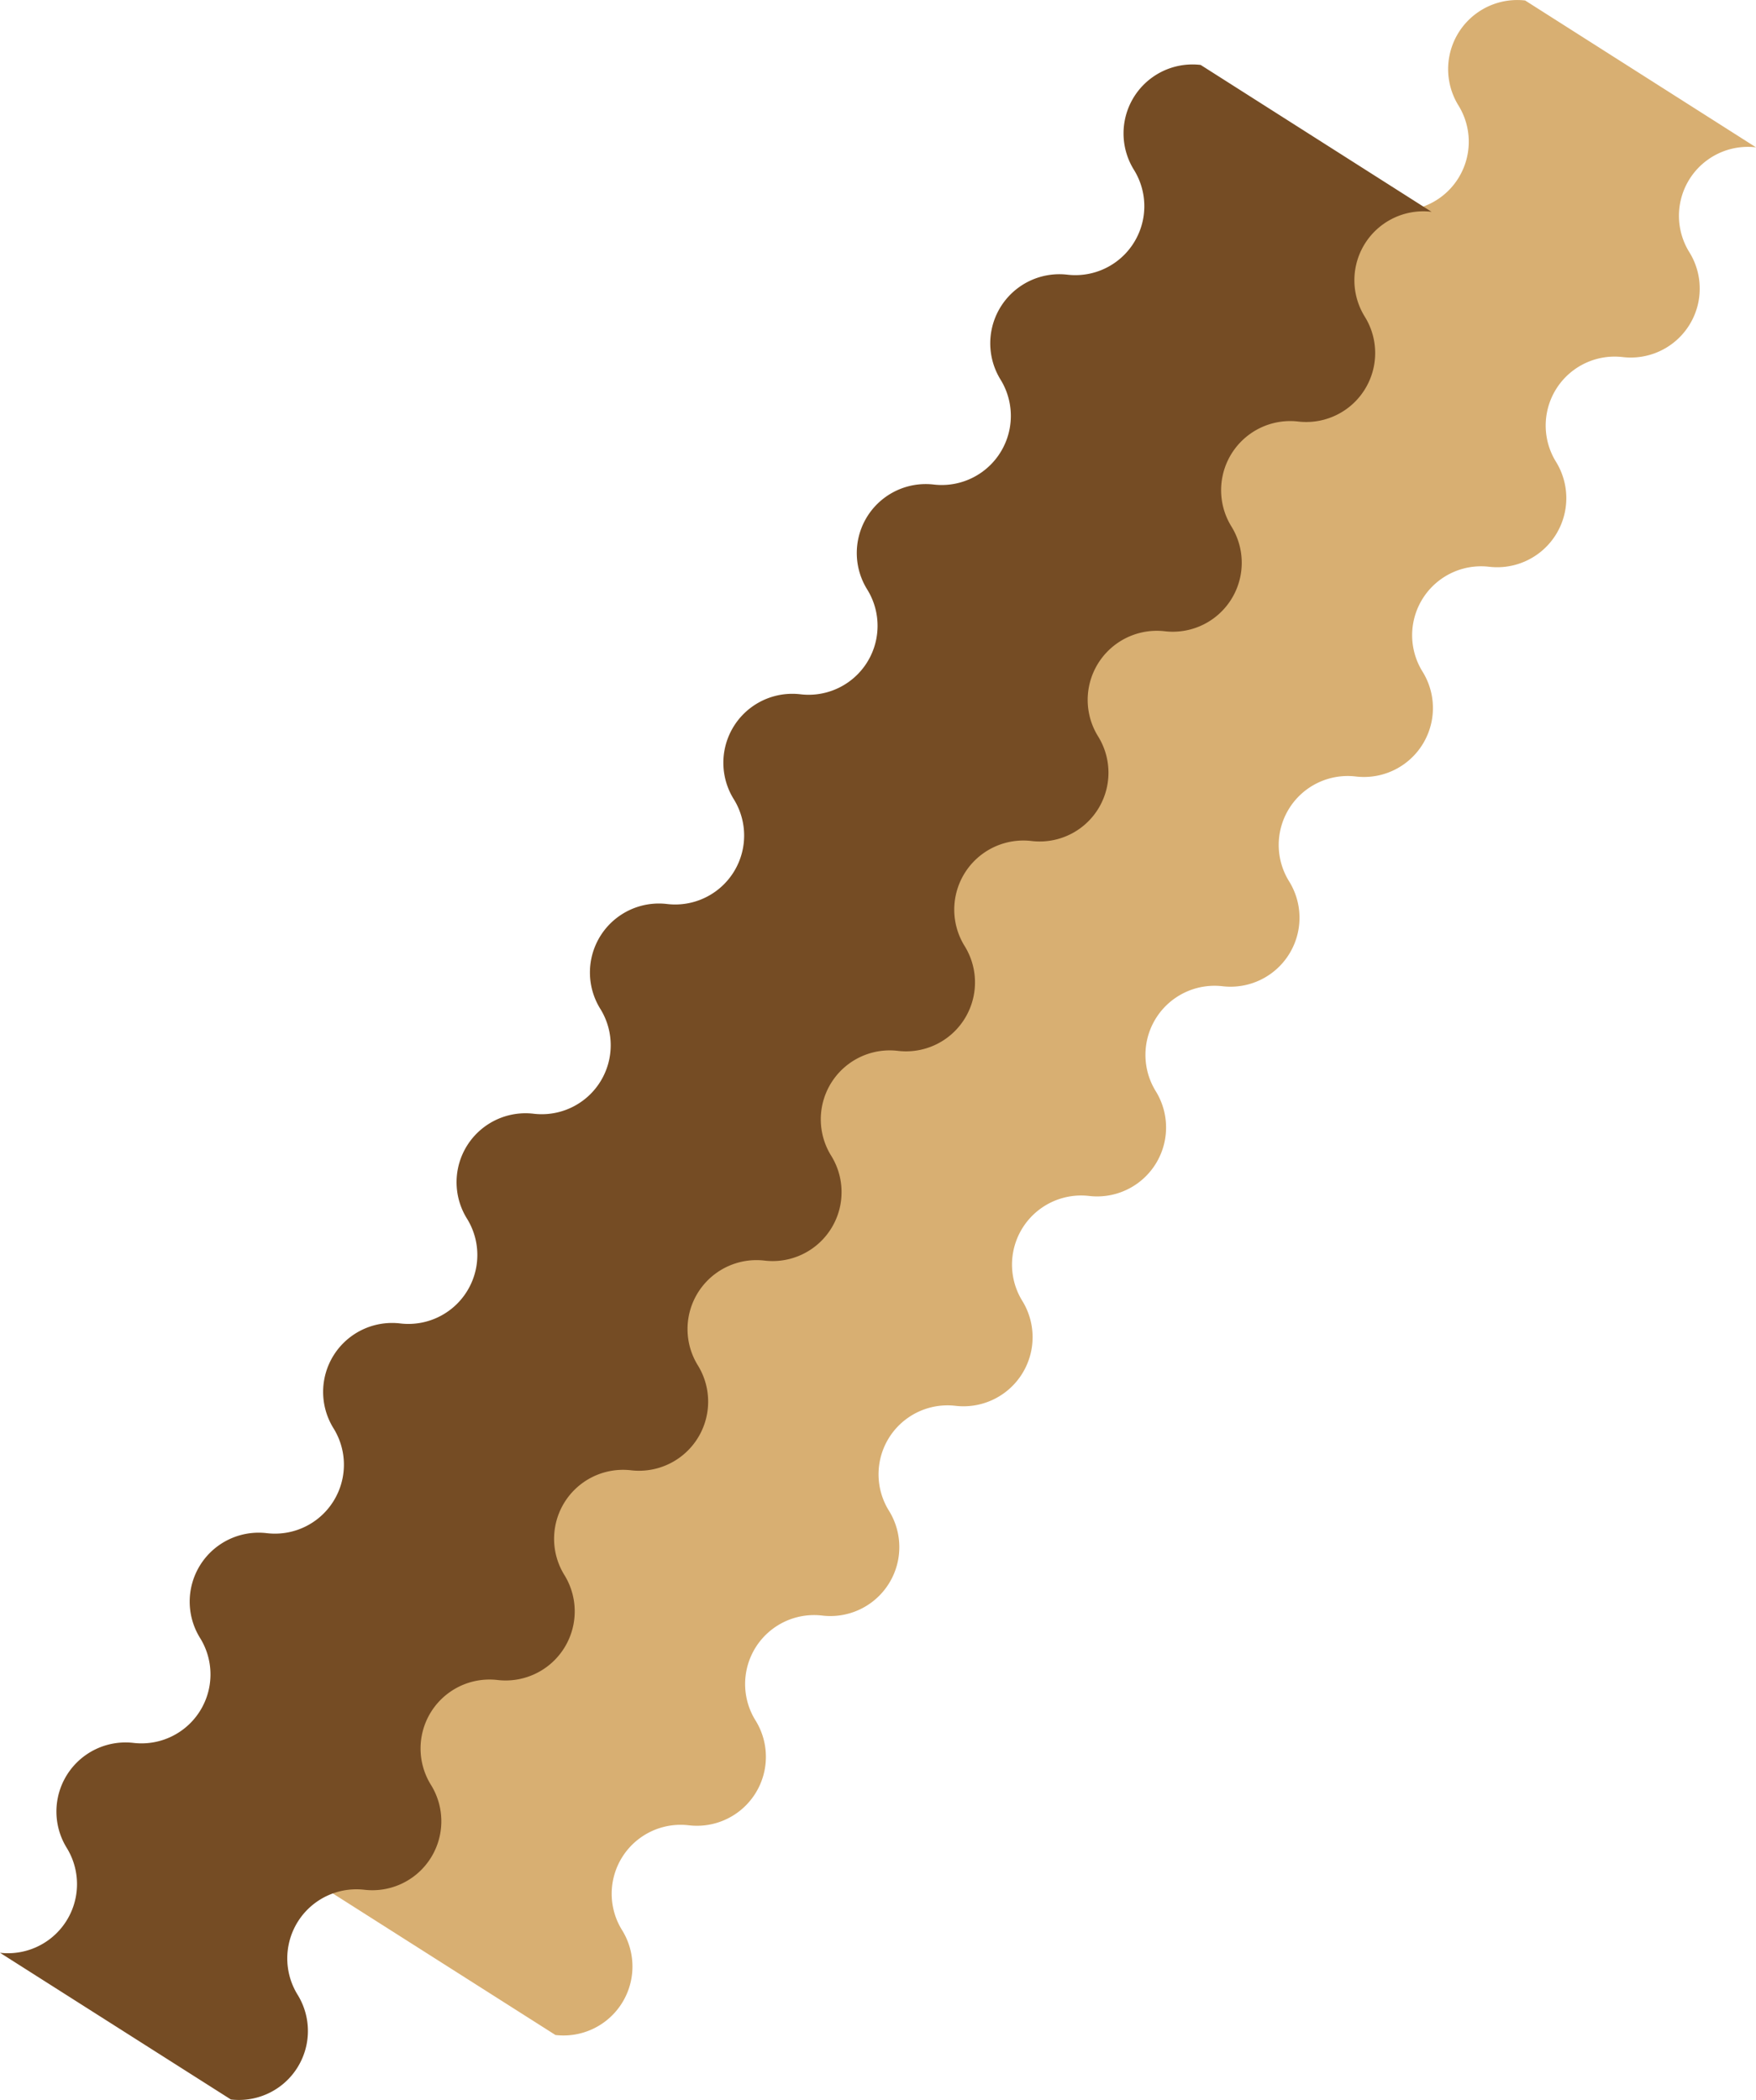
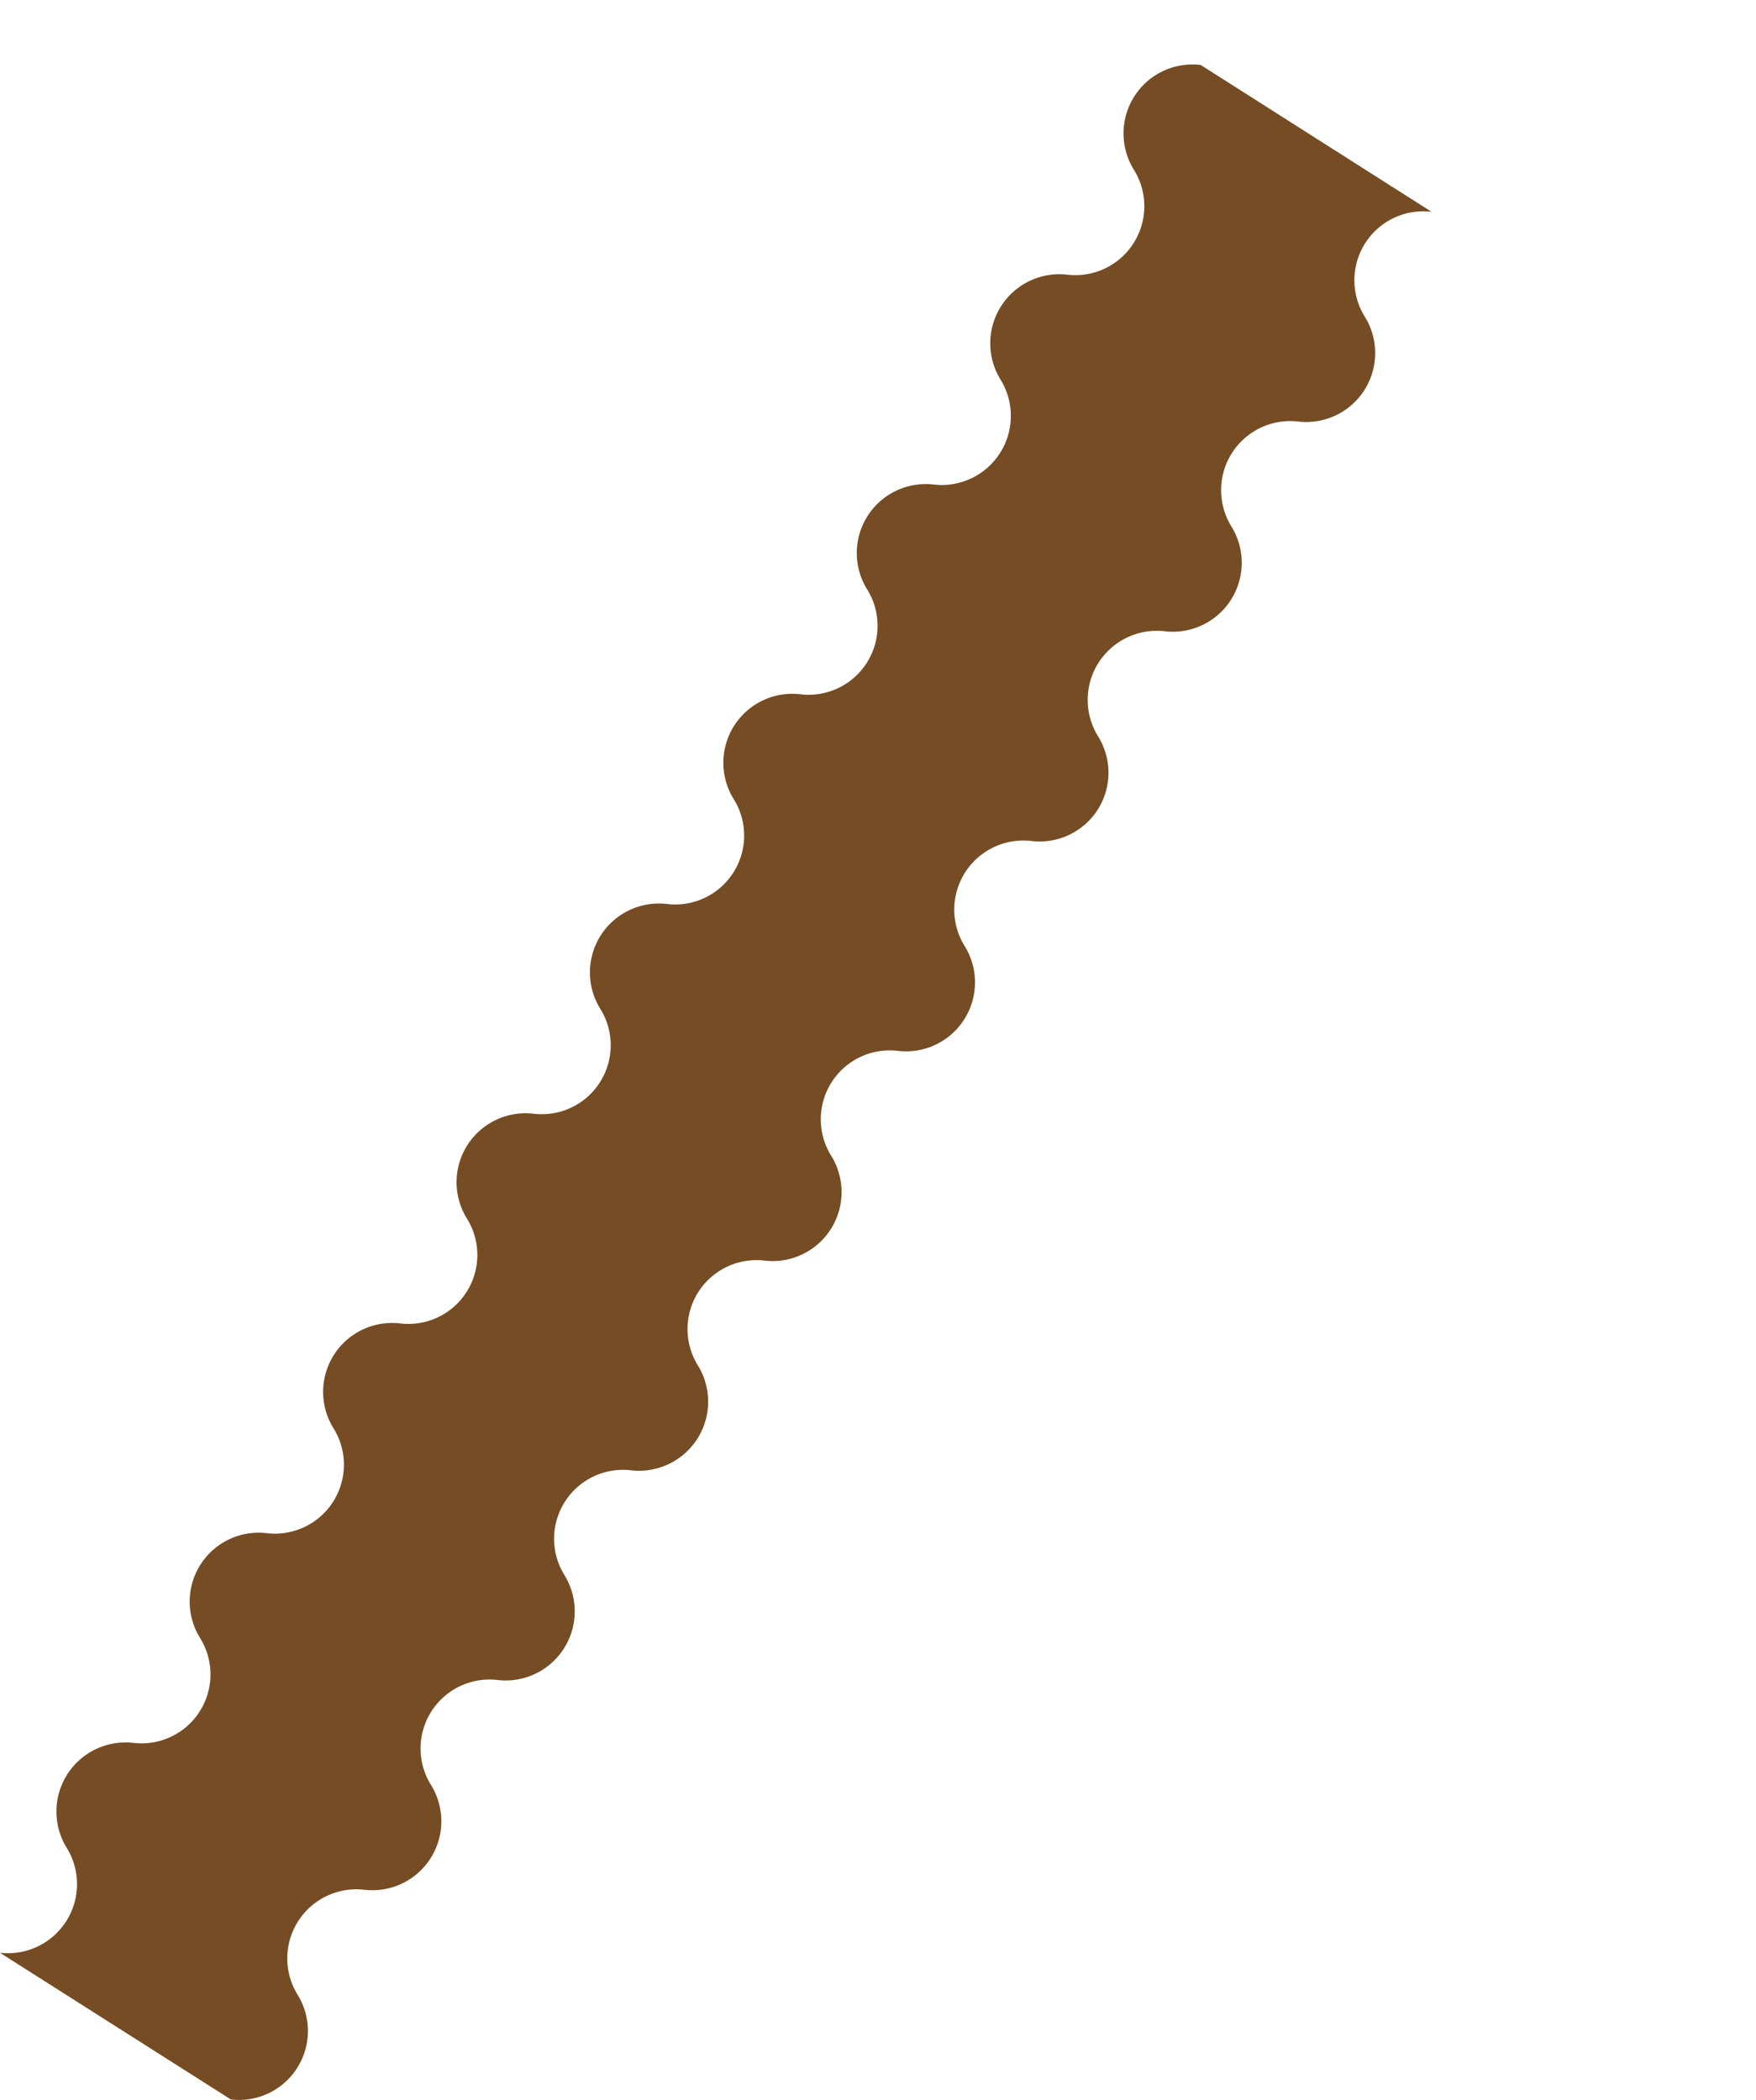
<svg xmlns="http://www.w3.org/2000/svg" width="1097.6" height="1312.7" viewBox="0 0 1097.6 1312.7">
  <g>
-     <path d="M202.8,1180.3a43.1,43.1,0,0,0,41.7-65.5,43.2,43.2,0,0,1,41.7-65.6,43.1,43.1,0,0,0,41.7-65.5,43.2,43.2,0,0,1,41.7-65.6,43.1,43.1,0,0,0,41.7-65.6A43.1,43.1,0,0,1,453,787a43.2,43.2,0,0,0,41.7-65.6,43.1,43.1,0,0,1,41.7-65.5,43.2,43.2,0,0,0,41.7-65.6,43,43,0,0,1,41.7-65.5,43.2,43.2,0,0,0,41.7-65.6,43.1,43.1,0,0,1,41.7-65.6,43.1,43.1,0,0,0,41.7-65.5,43.1,43.1,0,0,1,41.7-65.6A43.1,43.1,0,0,0,828.2,197a43.2,43.2,0,0,1,41.7-65.6,43.1,43.1,0,0,0,41.7-65.5A43.2,43.2,0,0,1,953.3.3l144.3,91.8a43.1,43.1,0,0,0-41.7,65.5,43.1,43.1,0,0,1-41.7,65.6,43.1,43.1,0,0,0-41.6,65.5,43.2,43.2,0,0,1-41.7,65.6,43.1,43.1,0,0,0-41.7,65.6,43.1,43.1,0,0,1-41.7,65.5A43.1,43.1,0,0,0,805.8,551a43.1,43.1,0,0,1-41.7,65.5,43.2,43.2,0,0,0-41.7,65.6,43.1,43.1,0,0,1-41.7,65.5A43.2,43.2,0,0,0,639,813.2a43.2,43.2,0,0,1-41.7,65.6,43.1,43.1,0,0,0-41.7,65.5,43.1,43.1,0,0,1-41.7,65.6,43.1,43.1,0,0,0-41.7,65.5,43.1,43.1,0,0,1-41.7,65.6,43.1,43.1,0,0,0-41.7,65.5,43.1,43.1,0,0,1-41.6,65.6Z" style="fill: #d8af72" />
    <path d="M0,1220.7a43.2,43.2,0,0,0,41.7-65.6,43.2,43.2,0,0,1,41.7-65.6,43.1,43.1,0,0,0,41.7-65.5,43.1,43.1,0,0,1,41.7-65.6,43.1,43.1,0,0,0,41.7-65.5,43.1,43.1,0,0,1,41.7-65.6,43.1,43.1,0,0,0,41.7-65.5,43.1,43.1,0,0,1,41.6-65.6,43.1,43.1,0,0,0,41.7-65.6,43.1,43.1,0,0,1,41.7-65.5,43.1,43.1,0,0,0,41.7-65.6A43.1,43.1,0,0,1,500.3,434,43.1,43.1,0,0,0,542,368.4a43.1,43.1,0,0,1,41.7-65.5,43.2,43.2,0,0,0,41.7-65.6,43.2,43.2,0,0,1,41.7-65.6,43.1,43.1,0,0,0,41.7-65.5,43.1,43.1,0,0,1,41.7-65.6l144.3,91.8A43.1,43.1,0,0,0,853.1,198a43.1,43.1,0,0,1-41.7,65.5,43.2,43.2,0,0,0-41.7,65.6A43.1,43.1,0,0,1,728,394.6a43.2,43.2,0,0,0-41.7,65.6,43,43,0,0,1-41.7,65.5,43.2,43.2,0,0,0-41.7,65.6,43.1,43.1,0,0,1-41.7,65.6,43.1,43.1,0,0,0-41.7,65.5A43.1,43.1,0,0,1,477.8,788a43.1,43.1,0,0,0-41.6,65.5,43.2,43.2,0,0,1-41.7,65.6,43.1,43.1,0,0,0-41.7,65.5,43.2,43.2,0,0,1-41.7,65.6,43.1,43.1,0,0,0-41.7,65.6,43.1,43.1,0,0,1-41.7,65.5,43.2,43.2,0,0,0-41.7,65.6,43.1,43.1,0,0,1-41.7,65.5Z" style="fill: #754c24" />
  </g>
</svg>